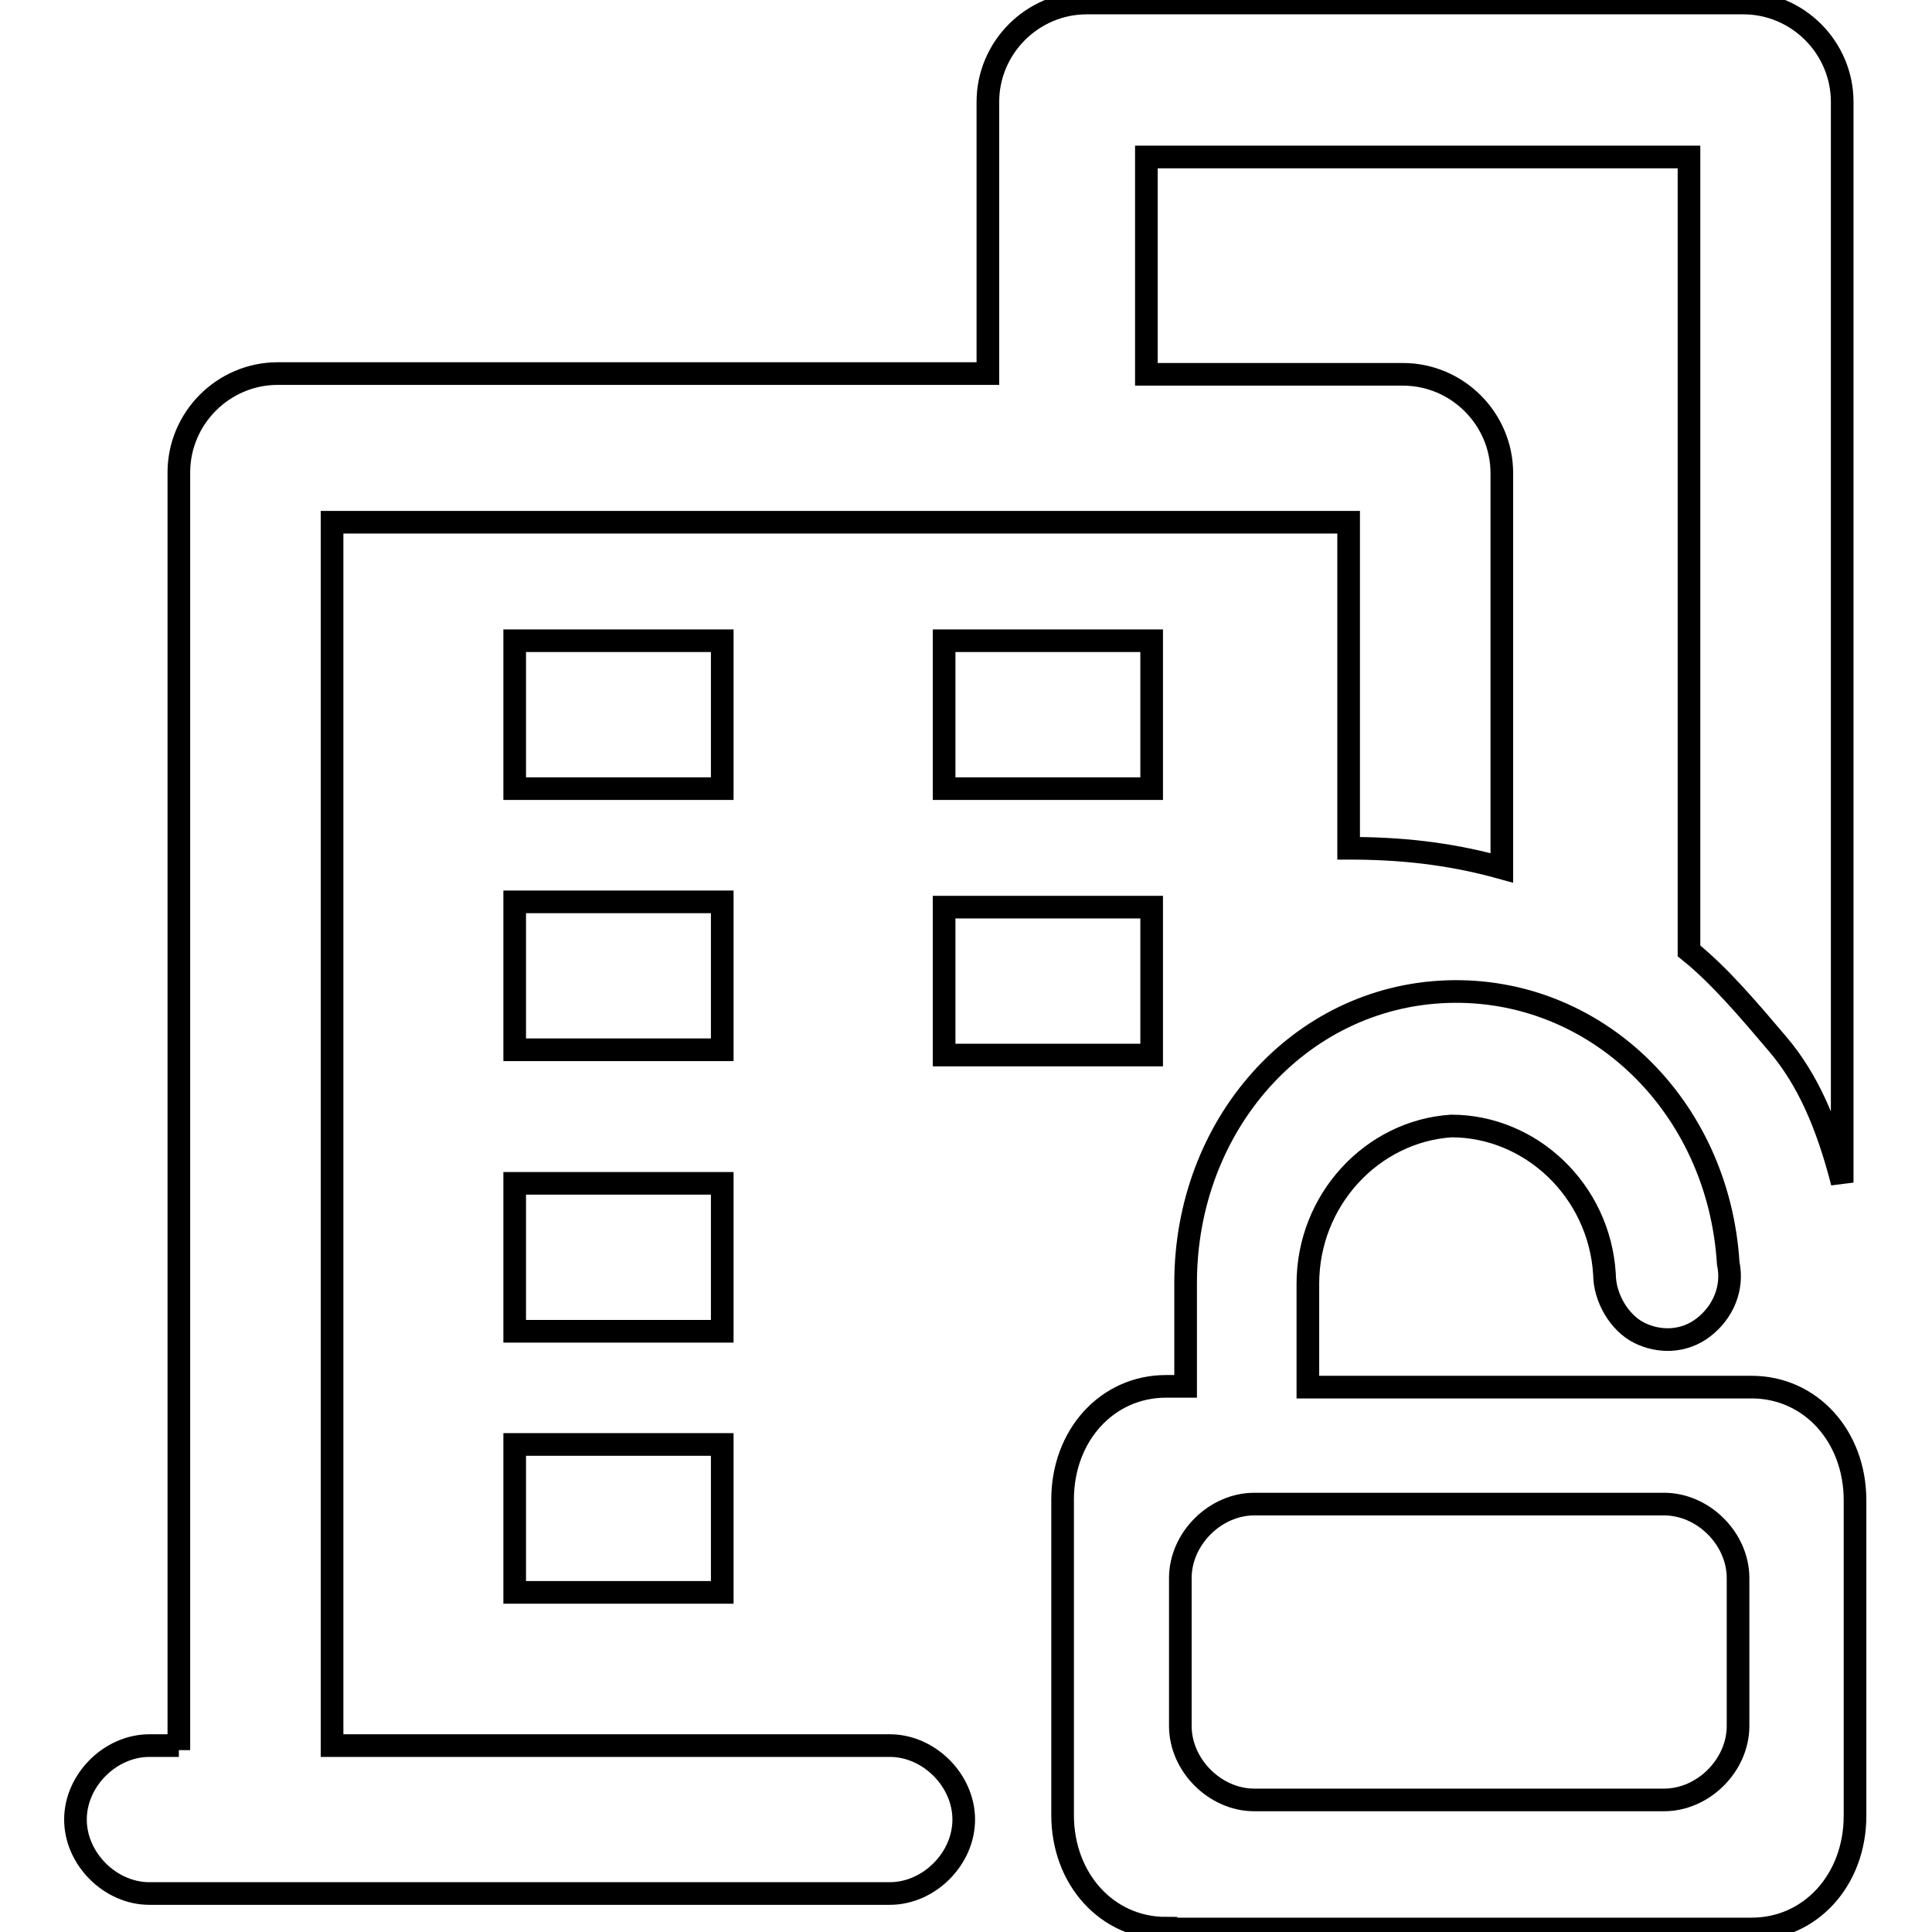
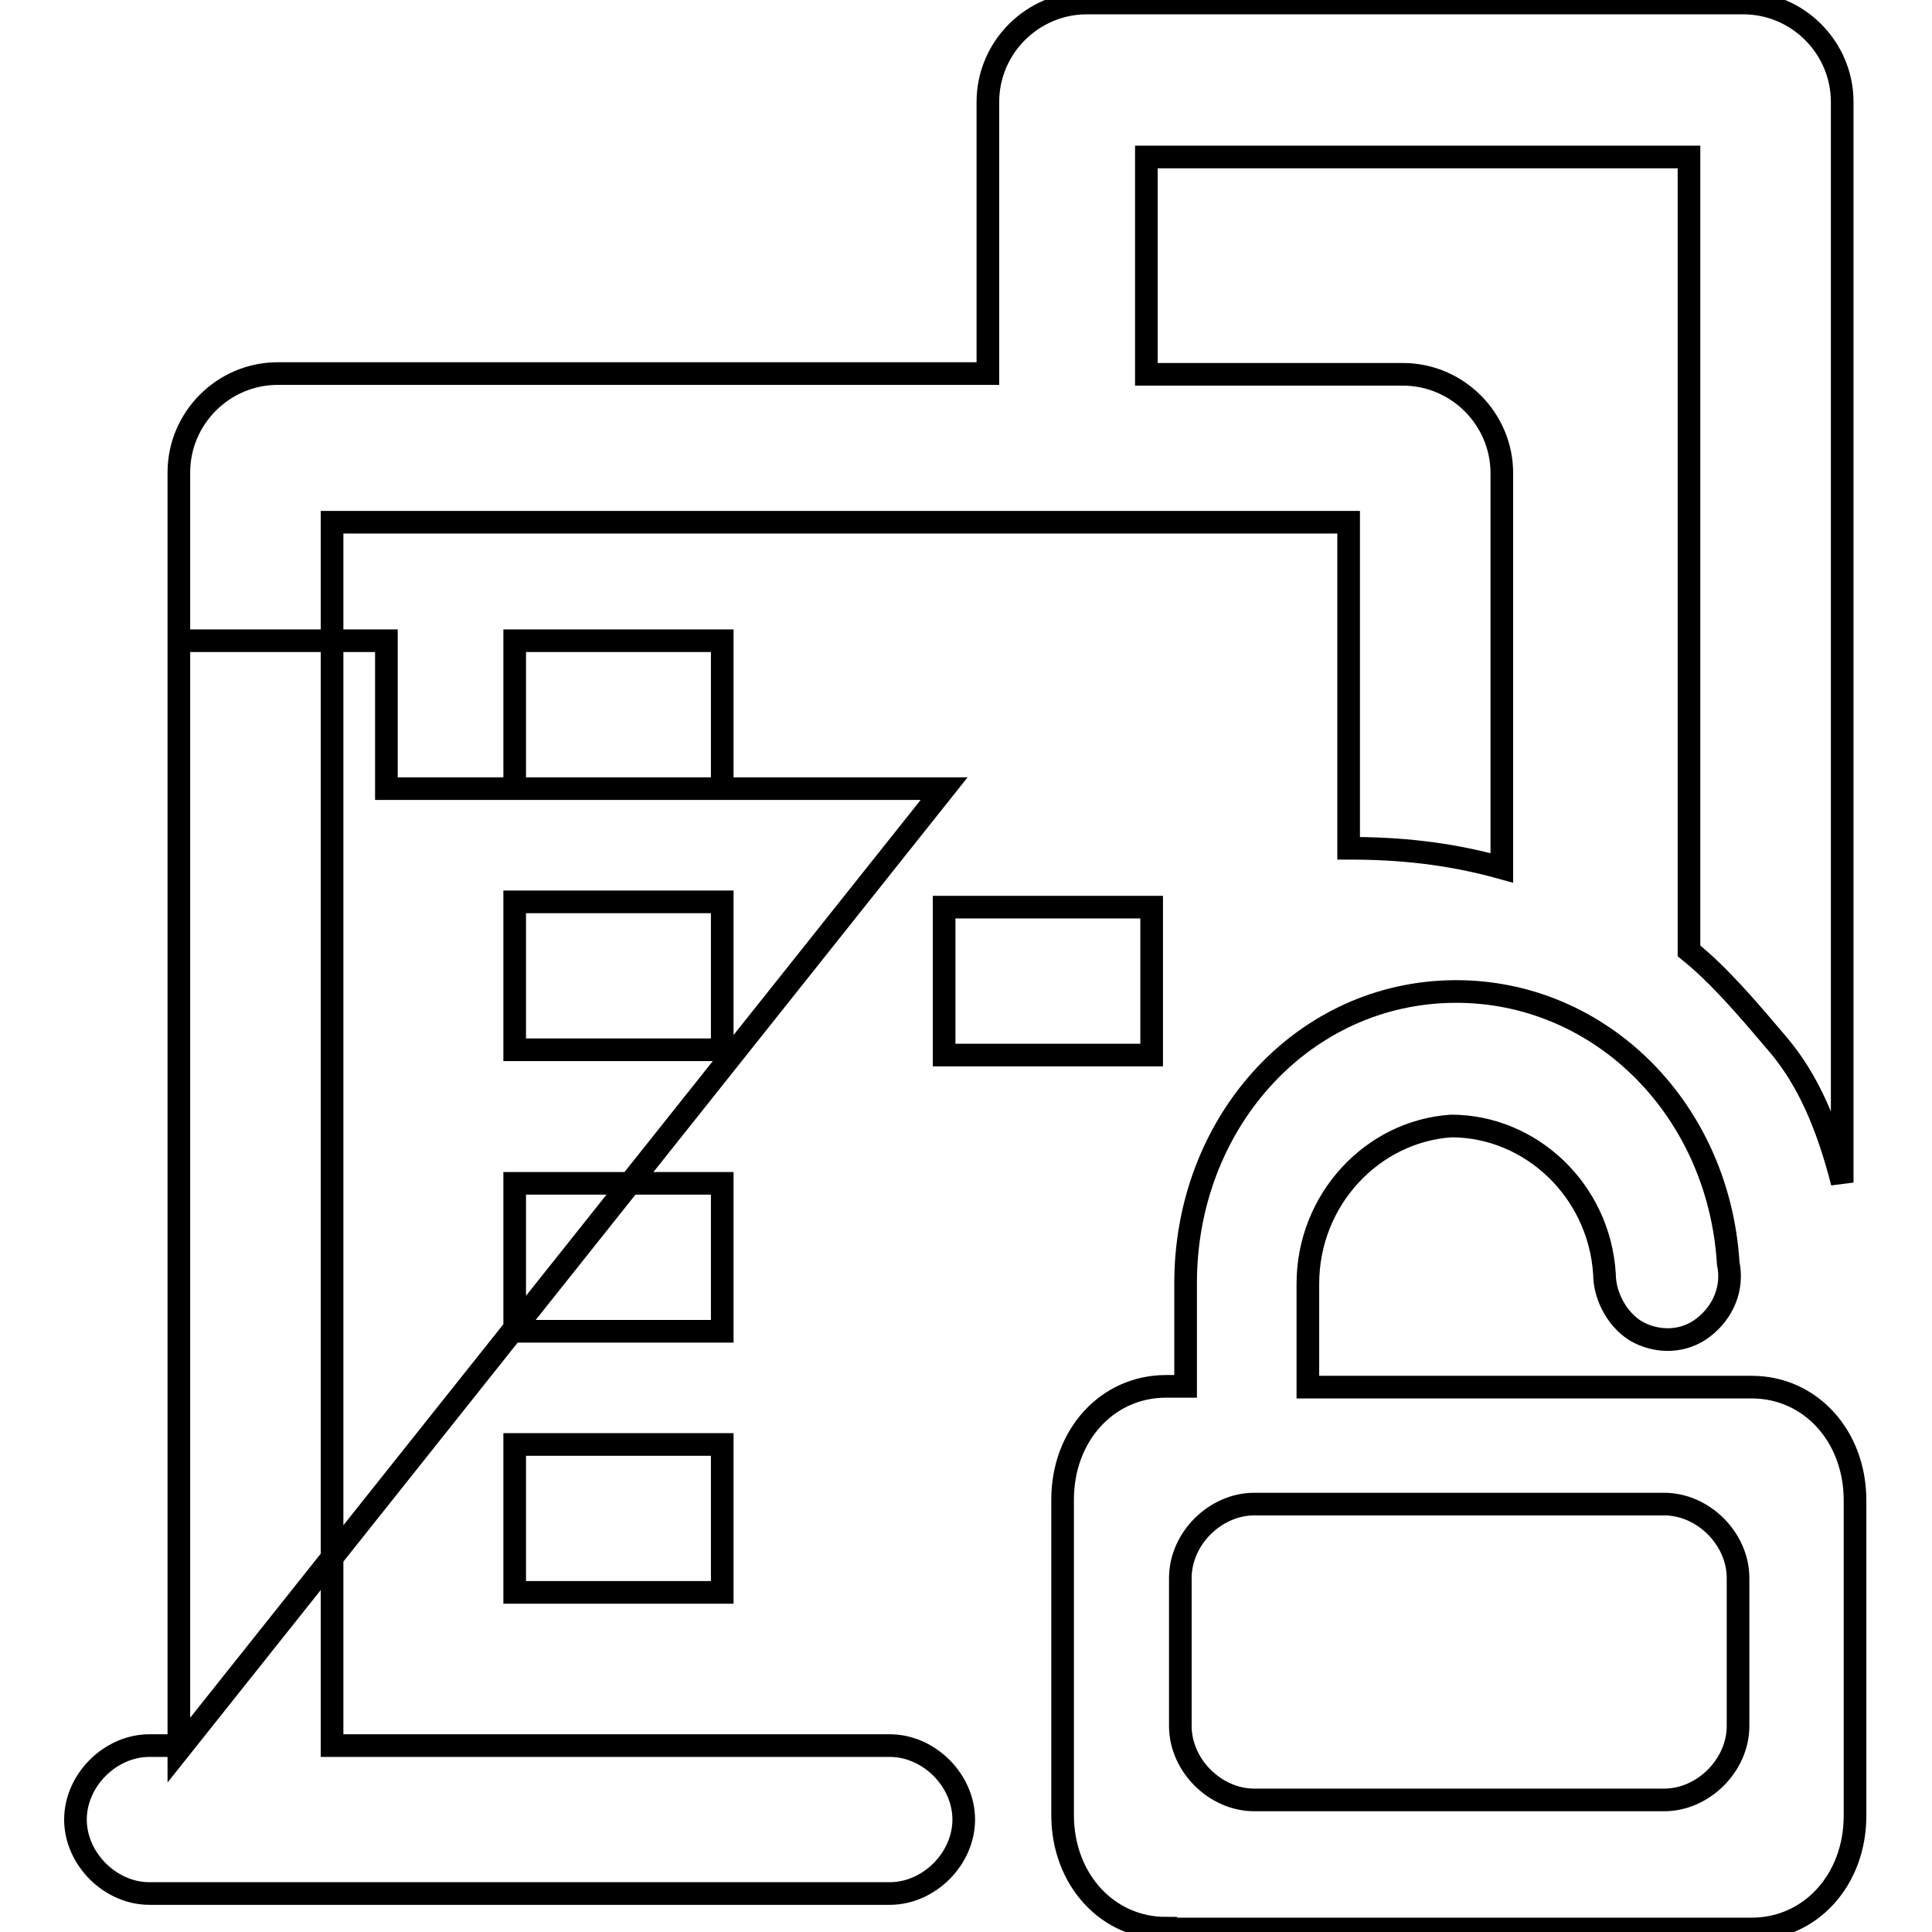
<svg xmlns="http://www.w3.org/2000/svg" version="1.1" x="0px" y="0px" viewBox="0 0 256 256" enable-background="new 0 0 256 256" xml:space="preserve">
  <g>
-     <path stroke-width="3" fill-opacity="0" stroke="#000000" d="M23.7,231.9V62.6c0-7.2,5.9-13.1,13.1-13.1h94.1v-36c0-7.2,5.9-13.1,13.1-13.1H231 c7.2,0,13.1,5.9,13.1,13.1v143.2c-2-7.8-4.6-13.7-8.5-18.3c-3.9-4.6-7.8-9.2-11.8-12.4V20.8h-71.9v28.8h34 c7.2,0,13.1,5.9,13.1,13.1v52.3c-7.2-2-13.7-2.6-20.3-2.6V69.2H44v162.1h73.9c5.2,0,9.8,4.6,9.8,9.8s-4.6,9.8-9.8,9.8H19.8 c-5.2,0-9.8-4.6-9.8-9.8s4.6-9.8,9.8-9.8h3.9V231.9z M125.1,104.5V84.9h27.5v19.6H125.1z M125.1,139.8v-19.6h27.5v19.6H125.1z  M95.6,139.1H68.2v-19.6h27.5V139.1z M95.6,104.5H68.2V84.9h27.5V104.5z M95.6,211H68.2v-19.6h27.5V211z M95.6,176.4H68.2v-19.6 h27.5V176.4z M154.5,255.5c-7.8,0-13.7-6.5-13.7-15v-41.8c0-8.5,5.9-15,13.7-15h2.6v-13.7c0-20.9,15-37.9,34.6-38.6s36,15,37.3,36 c0.7,3.3-0.7,6.5-3.3,8.5s-5.9,2-8.5,0.7c-2.6-1.3-4.6-4.6-4.6-7.8c-0.7-11.1-9.8-19.6-20.3-19.6c-10.5,0.7-19,9.8-19,20.9v13.7 h58.8c7.8,0,13.7,6.5,13.7,15v41.8c0,8.5-5.9,15-13.7,15H154.5z M166.2,199.3c-5.2,0-9.8,4.6-9.8,9.8v19.6c0,5.2,4.6,9.8,9.8,9.8 h54.3c5.2,0,9.8-4.6,9.8-9.8v-19.6c0-5.2-4.6-9.8-9.8-9.8H166.2z" />
+     <path stroke-width="3" fill-opacity="0" stroke="#000000" d="M23.7,231.9V62.6c0-7.2,5.9-13.1,13.1-13.1h94.1v-36c0-7.2,5.9-13.1,13.1-13.1H231 c7.2,0,13.1,5.9,13.1,13.1v143.2c-2-7.8-4.6-13.7-8.5-18.3c-3.9-4.6-7.8-9.2-11.8-12.4V20.8h-71.9v28.8h34 c7.2,0,13.1,5.9,13.1,13.1v52.3c-7.2-2-13.7-2.6-20.3-2.6V69.2H44v162.1h73.9c5.2,0,9.8,4.6,9.8,9.8s-4.6,9.8-9.8,9.8H19.8 c-5.2,0-9.8-4.6-9.8-9.8s4.6-9.8,9.8-9.8h3.9V231.9z V84.9h27.5v19.6H125.1z M125.1,139.8v-19.6h27.5v19.6H125.1z  M95.6,139.1H68.2v-19.6h27.5V139.1z M95.6,104.5H68.2V84.9h27.5V104.5z M95.6,211H68.2v-19.6h27.5V211z M95.6,176.4H68.2v-19.6 h27.5V176.4z M154.5,255.5c-7.8,0-13.7-6.5-13.7-15v-41.8c0-8.5,5.9-15,13.7-15h2.6v-13.7c0-20.9,15-37.9,34.6-38.6s36,15,37.3,36 c0.7,3.3-0.7,6.5-3.3,8.5s-5.9,2-8.5,0.7c-2.6-1.3-4.6-4.6-4.6-7.8c-0.7-11.1-9.8-19.6-20.3-19.6c-10.5,0.7-19,9.8-19,20.9v13.7 h58.8c7.8,0,13.7,6.5,13.7,15v41.8c0,8.5-5.9,15-13.7,15H154.5z M166.2,199.3c-5.2,0-9.8,4.6-9.8,9.8v19.6c0,5.2,4.6,9.8,9.8,9.8 h54.3c5.2,0,9.8-4.6,9.8-9.8v-19.6c0-5.2-4.6-9.8-9.8-9.8H166.2z" />
  </g>
</svg>